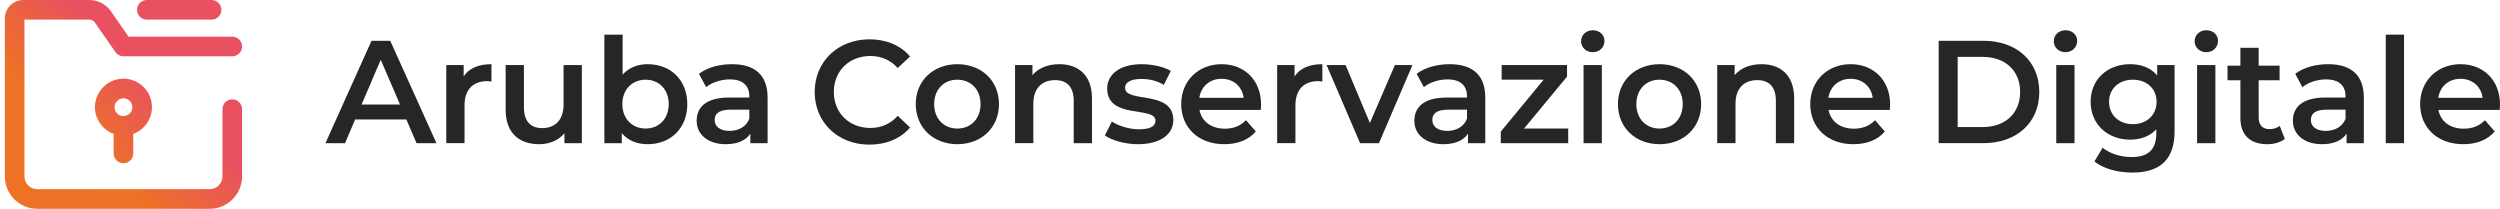
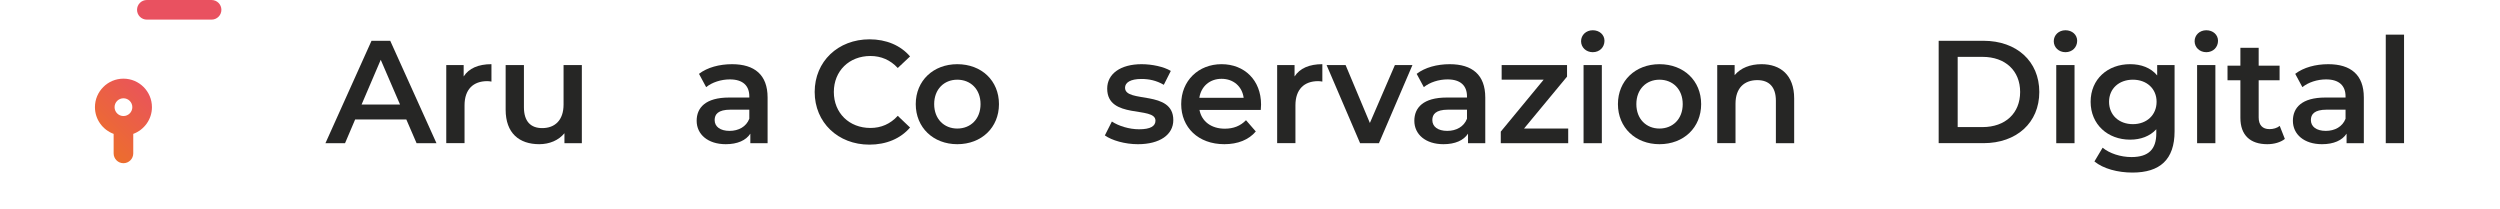
<svg xmlns="http://www.w3.org/2000/svg" xmlns:xlink="http://www.w3.org/1999/xlink" id="Livello_1" version="1.1" viewBox="0 0 620.006 51.78">
  <defs>
    <style>
      .st0 {
        fill: url(#Sfumatura_senza_nome_12);
      }

      .st1 {
        fill: #262625;
      }

      .st2 {
        fill: url(#Sfumatura_senza_nome_122);
      }

      .st3 {
        fill: url(#Sfumatura_senza_nome_121);
      }
    </style>
    <linearGradient id="Sfumatura_senza_nome_12" data-name="Sfumatura senza nome 12" x1="4.359" y1="51.139" x2="55.715" y2="-.217" gradientUnits="userSpaceOnUse">
      <stop offset=".307" stop-color="#ed7225" />
      <stop offset=".631" stop-color="#e95160" />
    </linearGradient>
    <linearGradient id="Sfumatura_senza_nome_121" data-name="Sfumatura senza nome 12" x1="6.435" y1="53.215" x2="57.791" y2="1.859" xlink:href="#Sfumatura_senza_nome_12" />
    <linearGradient id="Sfumatura_senza_nome_122" data-name="Sfumatura senza nome 12" x1=".049" y1="46.829" x2="51.405" y2="-4.527" xlink:href="#Sfumatura_senza_nome_12" />
  </defs>
  <g>
    <path class="st1" d="M100.772,29.63h-12.697l-2.503,5.877h-4.861l11.426-25.392h4.643l11.463,25.392h-4.934l-2.539-5.877ZM99.212,25.93l-4.788-11.1-4.752,11.1h9.54Z" />
    <path class="st1" d="M121.882,15.918v4.316c-.399-.073-.725-.109-1.052-.109-3.446,0-5.622,2.032-5.622,5.985v9.395h-4.534v-19.37h4.316v2.829c1.306-2.031,3.664-3.047,6.892-3.047Z" />
    <path class="st1" d="M144.299,16.136v19.37h-4.316v-2.467c-1.451,1.777-3.736,2.721-6.239,2.721-4.97,0-8.343-2.721-8.343-8.561v-11.063h4.534v10.447c0,3.519,1.669,5.187,4.534,5.187,3.156,0,5.296-1.959,5.296-5.84v-9.794h4.534Z" />
-     <path class="st1" d="M170.451,25.821c0,6.021-4.172,9.939-9.83,9.939-2.648,0-4.897-.907-6.421-2.757v2.503h-4.316V8.591h4.534v9.903c1.56-1.741,3.736-2.575,6.203-2.575,5.659,0,9.83,3.881,9.83,9.903ZM165.844,25.821c0-3.7-2.467-6.058-5.731-6.058s-5.768,2.358-5.768,6.058c0,3.7,2.503,6.058,5.768,6.058s5.731-2.358,5.731-6.058Z" />
    <path class="st1" d="M190.365,24.153v11.354h-4.28v-2.358c-1.089,1.669-3.192,2.612-6.094,2.612-4.425,0-7.218-2.43-7.218-5.804,0-3.229,2.176-5.768,8.053-5.768h5.006v-.29c0-2.648-1.596-4.208-4.825-4.208-2.176,0-4.425.726-5.877,1.923l-1.777-3.301c2.067-1.596,5.078-2.394,8.198-2.394,5.587,0,8.815,2.648,8.815,8.234ZM185.83,29.448v-2.249h-4.679c-3.083,0-3.918,1.161-3.918,2.576,0,1.632,1.378,2.684,3.7,2.684,2.213,0,4.135-1.016,4.897-3.011Z" />
    <path class="st1" d="M202.043,22.81c0-7.581,5.804-13.059,13.603-13.059,4.135,0,7.69,1.487,10.048,4.244l-3.047,2.866c-1.85-1.995-4.135-2.975-6.784-2.975-5.26,0-9.069,3.7-9.069,8.924s3.809,8.923,9.069,8.923c2.648,0,4.934-.979,6.784-3.01l3.047,2.902c-2.357,2.757-5.912,4.244-10.084,4.244-7.763,0-13.567-5.477-13.567-13.059Z" />
    <path class="st1" d="M227.107,25.821c0-5.804,4.353-9.903,10.302-9.903,6.022,0,10.338,4.099,10.338,9.903s-4.316,9.939-10.338,9.939c-5.949,0-10.302-4.135-10.302-9.939ZM243.177,25.821c0-3.7-2.467-6.058-5.768-6.058-3.265,0-5.731,2.358-5.731,6.058,0,3.7,2.467,6.058,5.731,6.058,3.301,0,5.768-2.358,5.768-6.058Z" />
-     <path class="st1" d="M270.816,24.406v11.1h-4.534v-10.52c0-3.446-1.705-5.115-4.607-5.115-3.229,0-5.405,1.959-5.405,5.84v9.794h-4.534v-19.37h4.316v2.503c1.487-1.777,3.845-2.72,6.675-2.72,4.643,0,8.089,2.648,8.089,8.488Z" />
    <path class="st1" d="M274.007,33.584l1.741-3.446c1.705,1.124,4.316,1.923,6.747,1.923,2.866,0,4.063-.798,4.063-2.14,0-3.7-11.971-.218-11.971-7.944,0-3.663,3.301-6.058,8.524-6.058,2.576,0,5.514.617,7.255,1.669l-1.741,3.446c-1.85-1.088-3.7-1.451-5.55-1.451-2.757,0-4.063.907-4.063,2.177,0,3.918,11.971.435,11.971,8.017,0,3.628-3.337,5.985-8.778,5.985-3.229,0-6.457-.943-8.198-2.177Z" />
    <path class="st1" d="M312.675,27.272h-15.199c.544,2.829,2.902,4.643,6.275,4.643,2.176,0,3.881-.689,5.26-2.104l2.43,2.793c-1.741,2.067-4.462,3.156-7.799,3.156-6.493,0-10.701-4.172-10.701-9.939s4.244-9.903,10.012-9.903c5.659,0,9.794,3.954,9.794,10.012,0,.363-.036.907-.072,1.342ZM297.439,24.261h10.991c-.363-2.793-2.503-4.715-5.478-4.715-2.938,0-5.078,1.886-5.514,4.715Z" />
    <path class="st1" d="M327.945,15.918v4.316c-.399-.073-.726-.109-1.052-.109-3.446,0-5.622,2.032-5.622,5.985v9.395h-4.534v-19.37h4.316v2.829c1.306-2.031,3.664-3.047,6.893-3.047Z" />
    <path class="st1" d="M350.289,16.136l-8.307,19.37h-4.679l-8.307-19.37h4.716l6.022,14.365,6.203-14.365h4.353Z" />
    <path class="st1" d="M368.352,24.153v11.354h-4.281v-2.358c-1.088,1.669-3.192,2.612-6.094,2.612-4.426,0-7.219-2.43-7.219-5.804,0-3.229,2.176-5.768,8.053-5.768h5.006v-.29c0-2.648-1.596-4.208-4.825-4.208-2.176,0-4.425.726-5.877,1.923l-1.777-3.301c2.068-1.596,5.078-2.394,8.198-2.394,5.587,0,8.815,2.648,8.815,8.234ZM363.818,29.448v-2.249h-4.679c-3.083,0-3.918,1.161-3.918,2.576,0,1.632,1.378,2.684,3.7,2.684,2.213,0,4.135-1.016,4.897-3.011Z" />
    <path class="st1" d="M388.919,31.879v3.628h-16.723v-2.866l10.628-12.878h-10.411v-3.627h16.215v2.865l-10.665,12.878h10.955Z" />
    <path class="st1" d="M392.109,10.223c0-1.524,1.233-2.721,2.902-2.721s2.902,1.125,2.902,2.612c0,1.596-1.197,2.829-2.902,2.829-1.669,0-2.902-1.197-2.902-2.721ZM392.726,16.136h4.534v19.37h-4.534v-19.37Z" />
    <path class="st1" d="M401.25,25.821c0-5.804,4.353-9.903,10.302-9.903,6.022,0,10.338,4.099,10.338,9.903s-4.316,9.939-10.338,9.939c-5.949,0-10.302-4.135-10.302-9.939ZM417.319,25.821c0-3.7-2.467-6.058-5.768-6.058-3.265,0-5.731,2.358-5.731,6.058,0,3.7,2.467,6.058,5.731,6.058,3.301,0,5.768-2.358,5.768-6.058Z" />
    <path class="st1" d="M444.958,24.406v11.1h-4.534v-10.52c0-3.446-1.705-5.115-4.607-5.115-3.229,0-5.405,1.959-5.405,5.84v9.794h-4.534v-19.37h4.316v2.503c1.487-1.777,3.845-2.72,6.675-2.72,4.643,0,8.089,2.648,8.089,8.488Z" />
-     <path class="st1" d="M468.681,27.272h-15.199c.544,2.829,2.902,4.643,6.275,4.643,2.176,0,3.881-.689,5.26-2.104l2.43,2.793c-1.741,2.067-4.462,3.156-7.799,3.156-6.493,0-10.701-4.172-10.701-9.939s4.244-9.903,10.012-9.903c5.659,0,9.795,3.954,9.795,10.012,0,.363-.036.907-.073,1.342ZM453.445,24.261h10.991c-.363-2.793-2.503-4.715-5.478-4.715-2.938,0-5.078,1.886-5.514,4.715Z" />
    <path class="st1" d="M480.794,10.114h11.1c8.234,0,13.857,5.078,13.857,12.696s-5.622,12.696-13.857,12.696h-11.1V10.114ZM491.676,31.516c5.659,0,9.323-3.446,9.323-8.706s-3.663-8.706-9.323-8.706h-6.167v17.412h6.167Z" />
    <path class="st1" d="M509.339,10.223c0-1.524,1.233-2.721,2.902-2.721s2.902,1.125,2.902,2.612c0,1.596-1.197,2.829-2.902,2.829-1.669,0-2.902-1.197-2.902-2.721ZM509.956,16.136h4.534v19.37h-4.534v-19.37Z" />
    <path class="st1" d="M539.301,16.136v16.432c0,7.037-3.664,10.229-10.447,10.229-3.628,0-7.219-.943-9.432-2.757l2.032-3.41c1.705,1.415,4.462,2.322,7.146,2.322,4.281,0,6.167-1.959,6.167-5.877v-1.016c-1.596,1.741-3.882,2.576-6.493,2.576-5.55,0-9.794-3.773-9.794-9.395,0-5.623,4.244-9.323,9.794-9.323,2.72,0,5.115.87,6.711,2.793v-2.575h4.317ZM534.839,25.241c0-3.265-2.466-5.478-5.876-5.478-3.446,0-5.913,2.213-5.913,5.478,0,3.301,2.466,5.55,5.913,5.55,3.41,0,5.876-2.249,5.876-5.55Z" />
    <path class="st1" d="M544.269,10.223c0-1.524,1.233-2.721,2.902-2.721s2.902,1.125,2.902,2.612c0,1.596-1.197,2.829-2.902,2.829-1.669,0-2.902-1.197-2.902-2.721ZM544.886,16.136h4.534v19.37h-4.534v-19.37Z" />
    <path class="st1" d="M566.649,34.455c-1.088.87-2.721,1.306-4.353,1.306-4.244,0-6.674-2.249-6.674-6.53v-9.323h-3.192v-3.628h3.192v-4.425h4.534v4.425h5.187v3.628h-5.187v9.214c0,1.886.943,2.902,2.684,2.902.943,0,1.85-.254,2.539-.798l1.27,3.229Z" />
    <path class="st1" d="M586.237,24.153v11.354h-4.281v-2.358c-1.088,1.669-3.192,2.612-6.094,2.612-4.426,0-7.219-2.43-7.219-5.804,0-3.229,2.177-5.768,8.053-5.768h5.006v-.29c0-2.648-1.596-4.208-4.825-4.208-2.176,0-4.425.726-5.877,1.923l-1.777-3.301c2.068-1.596,5.079-2.394,8.198-2.394,5.586,0,8.815,2.648,8.815,8.234ZM581.702,29.448v-2.249h-4.679c-3.083,0-3.918,1.161-3.918,2.576,0,1.632,1.378,2.684,3.7,2.684,2.213,0,4.135-1.016,4.897-3.011Z" />
    <path class="st1" d="M591.676,8.591h4.534v26.916h-4.534V8.591Z" />
-     <path class="st1" d="M619.933,27.272h-15.199c.544,2.829,2.902,4.643,6.275,4.643,2.176,0,3.881-.689,5.26-2.104l2.43,2.793c-1.741,2.067-4.462,3.156-7.799,3.156-6.493,0-10.701-4.172-10.701-9.939s4.244-9.903,10.012-9.903c5.659,0,9.795,3.954,9.795,10.012,0,.363-.036.907-.073,1.342ZM604.698,24.261h10.991c-.363-2.793-2.503-4.715-5.478-4.715-2.938,0-5.078,1.886-5.514,4.715Z" />
  </g>
  <g>
-     <path class="st0" d="M57.601,24.637c-1.344,0-2.433,1.089-2.433,2.433v16.68c0,1.745-1.42,3.164-3.164,3.164H9.228c-1.745,0-3.164-1.42-3.164-3.164V4.866h16.098c.543,0,1.051.266,1.36.711l5.097,7.336c.455.655,1.201,1.045,1.998,1.045h26.985c1.344,0,2.433-1.089,2.433-2.433s-1.089-2.433-2.433-2.433h-25.713l-4.371-6.291c-1.218-1.754-3.221-2.801-5.357-2.801H5.79C3.258,0,1.198,2.06,1.198,4.591v39.158c0,4.428,3.602,8.03,8.03,8.03h42.776c4.428,0,8.03-3.602,8.03-8.03v-16.68c0-1.344-1.089-2.433-2.433-2.433Z" />
    <path class="st3" d="M30.616,40.475c1.344,0,2.433-1.089,2.433-2.433v-4.839c2.701-.995,4.635-3.586,4.635-6.628,0-3.897-3.171-7.068-7.068-7.068-3.898,0-7.069,3.171-7.069,7.068,0,3.042,1.935,5.633,4.636,6.628v4.839c0,1.344,1.089,2.433,2.433,2.433ZM30.616,24.373c1.214,0,2.202.988,2.202,2.202s-.988,2.202-2.202,2.202-2.203-.988-2.203-2.202.988-2.202,2.203-2.202Z" />
    <path class="st2" d="M36.418,4.866h16.056c1.344,0,2.433-1.089,2.433-2.433s-1.089-2.433-2.433-2.433h-16.056c-1.344,0-2.433,1.089-2.433,2.433s1.089,2.433,2.433,2.433Z" />
  </g>
</svg>